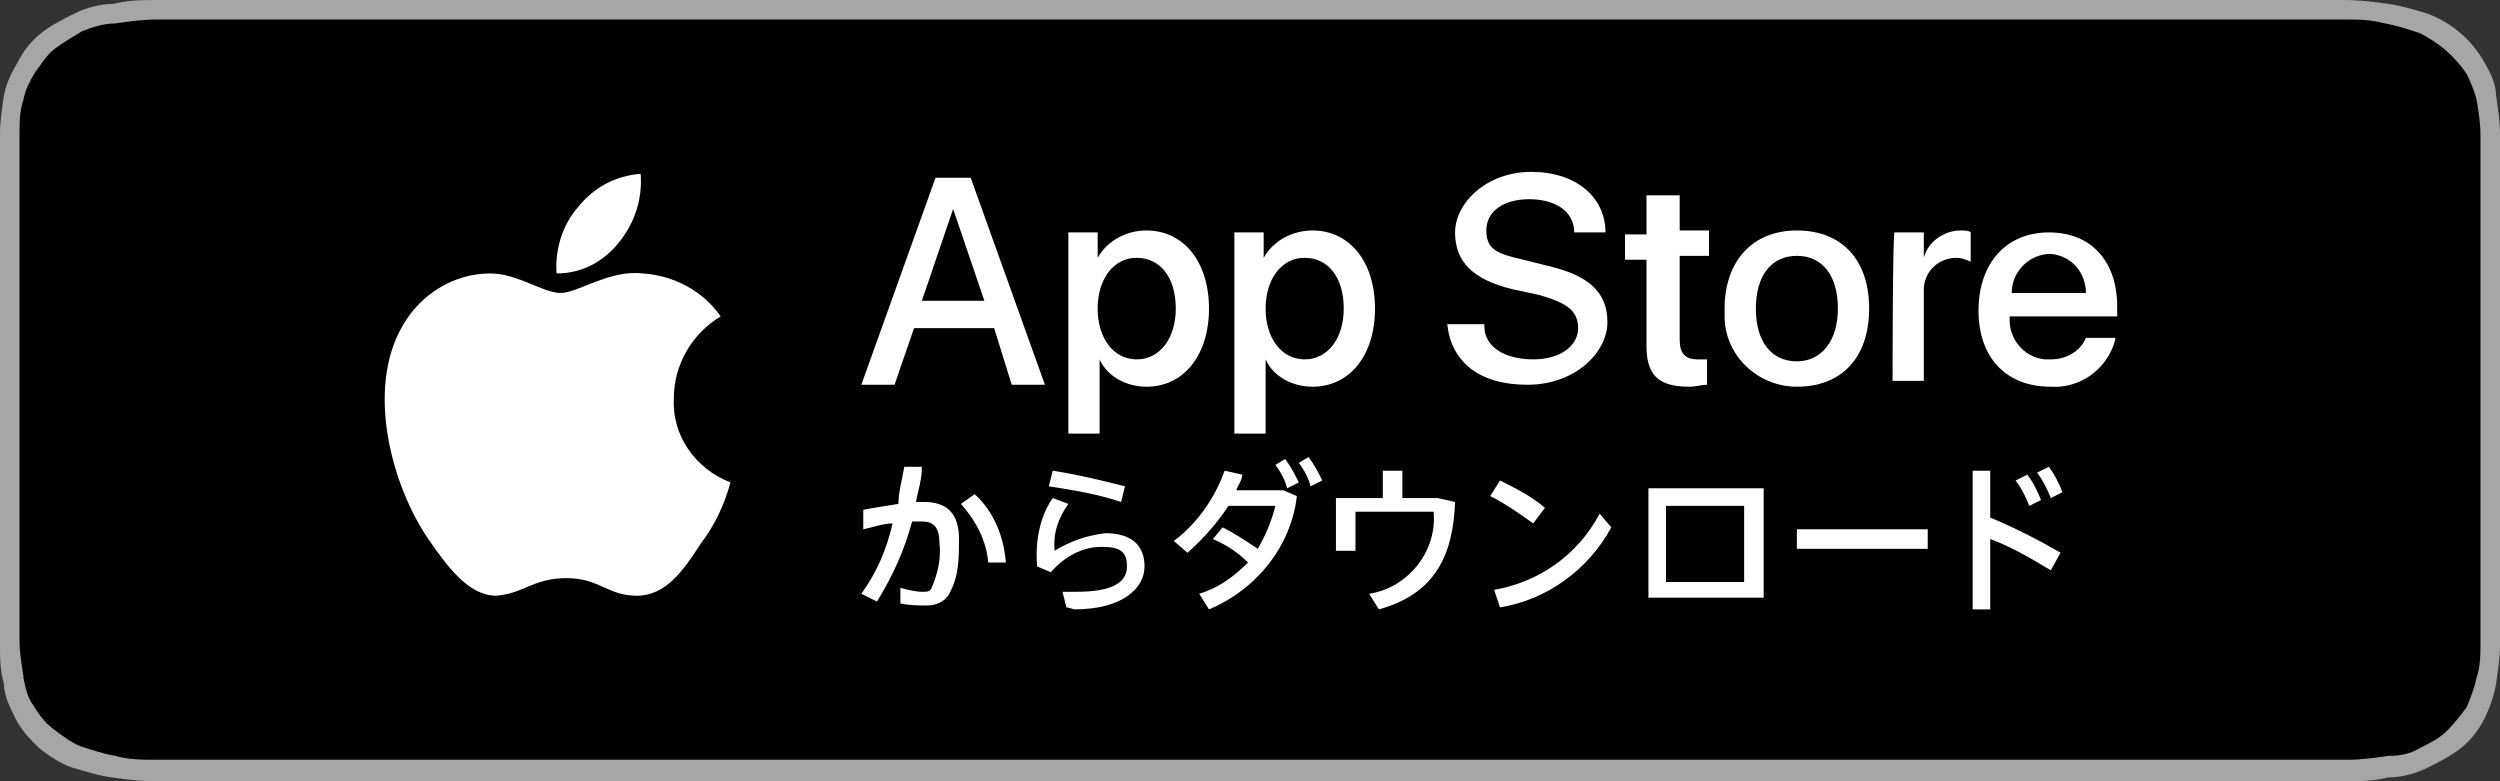
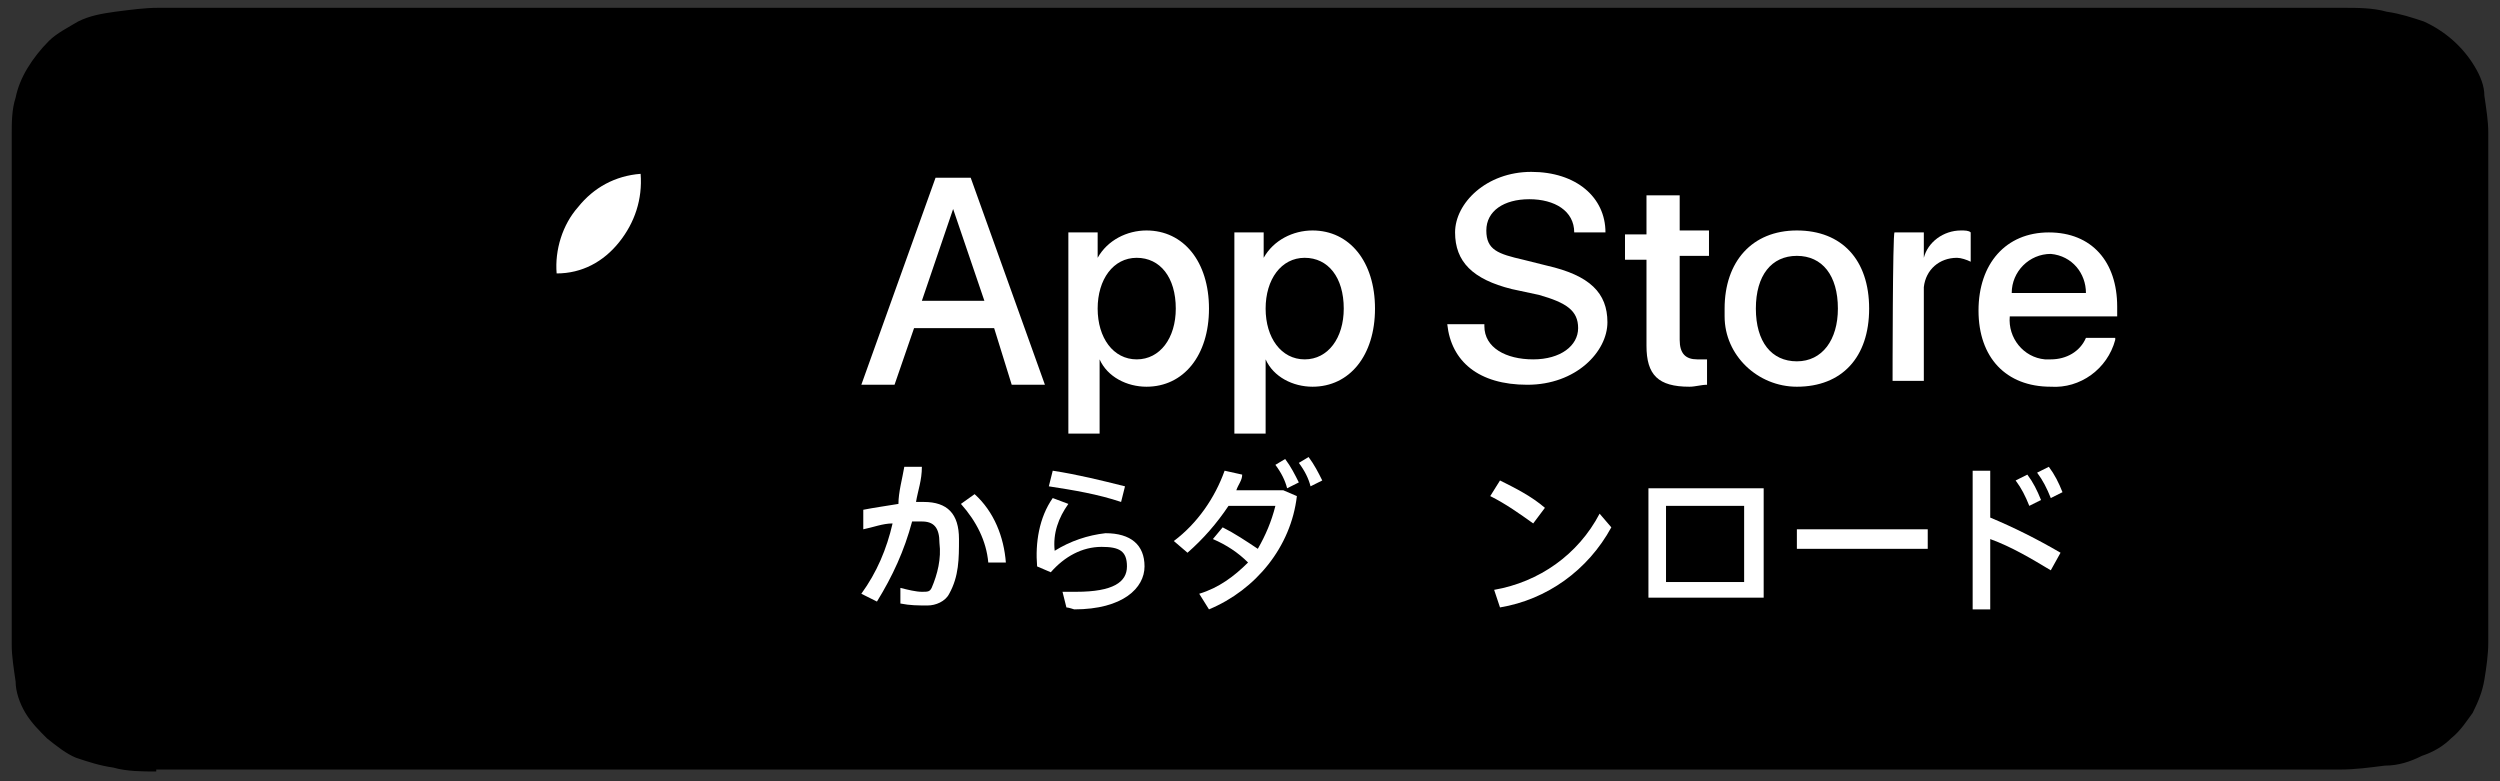
<svg xmlns="http://www.w3.org/2000/svg" version="1.1" viewBox="0 0 128 40">
  <rect x="0" y="0" width="128" height="40" fill="#333333" stroke="none" />
  <defs>
    <style>
      .cls-1 {
        fill: #a6a6a6;
      }

      .cls-2 {
        fill: #fff;
      }
    </style>
  </defs>
  <g>
    <g id="_レイヤー_1" data-name="レイヤー_1">
      <g>
        <path d="M8,39.5c-.7,0-1.5,0-2.2-.2-.7-.1-1.3-.3-1.9-.5-.5-.2-1-.6-1.5-1-.4-.4-.8-.8-1.1-1.3-.3-.5-.5-1.1-.5-1.6-.1-.7-.2-1.3-.2-1.9V6.9c0-.6,0-1.3.2-1.9.1-.5.3-1,.6-1.5.3-.5.7-1,1.1-1.4.4-.4,1-.7,1.5-1,.6-.3,1.2-.4,1.9-.5.8-.1,1.5-.2,2.2-.2h111.9c.7,0,1.5,0,2.2.2.7.1,1.3.3,1.9.5,1.1.5,2,1.3,2.6,2.3.3.5.5,1,.5,1.5.1.7.2,1.3.2,1.9v26.1c0,.6-.1,1.3-.2,1.9-.1.6-.3,1.1-.6,1.7-.3.4-.6.9-1.1,1.3-.4.4-.9.7-1.5.9-.6.3-1.2.5-1.9.5-.8.1-1.5.2-2.3.2H8Z" />
-         <path class="cls-1" d="M120,1c.7,0,1.4,0,2.1.2.6.1,1.2.3,1.8.5,1,.5,1.8,1.2,2.4,2.1.2.4.4.9.5,1.3h0s0,0,0,0c.1.6.2,1.2.2,1.8v26c0,.6,0,1.2-.2,1.8-.1.5-.3,1-.5,1.5-.3.4-.6.8-1,1.2-.4.4-.8.6-1.4.9h0s0,0,0,0c-.5.3-1,.4-1.6.4h0s0,0,0,0c-.7.1-1.4.2-2.1.2H8c-.7,0-1.4,0-2.1-.2-.6-.1-1.2-.3-1.8-.5-.5-.2-1-.6-1.4-.9-.4-.3-.7-.7-1-1.2-.3-.4-.4-.9-.5-1.4h0c0,0,0-.1,0-.1-.1-.6-.2-1.2-.2-1.8V6.9c0-.6,0-1.2.2-1.8.1-.5.3-.9.6-1.4.3-.4.6-.9,1-1.2.4-.3.9-.6,1.4-.9.5-.2,1.1-.4,1.7-.4h0s0,0,0,0c.7-.1,1.4-.2,2.1-.2h111.9M120,0H8.1c-.8,0-1.5,0-2.3.2-.7,0-1.4.2-2,.5-.6.3-1.2.6-1.7,1-.5.4-.9.9-1.2,1.5-.3.5-.6,1.1-.7,1.7C.1,5.6,0,6.2,0,6.9v26.1c0,.7,0,1.3.2,2,0,.6.3,1.2.6,1.8.3.6.7,1,1.2,1.5.5.4,1.1.8,1.7,1,.7.2,1.3.4,2,.5.7.1,1.5.2,2.3.2h112c.8,0,1.5,0,2.3-.2.7,0,1.4-.2,2-.5.6-.3,1.2-.6,1.7-1,.5-.4.9-.9,1.2-1.5.3-.6.5-1.2.6-1.8.1-.7.2-1.3.2-2V6.9c0-.7-.1-1.3-.2-2,0-.6-.3-1.2-.6-1.7-.6-1.1-1.6-2-2.9-2.5-.7-.2-1.3-.4-2-.5-.7-.1-1.5-.2-2.3-.2h0Z" />
      </g>
      <g>
        <path class="cls-2" d="M50.9,16.8h-4.1l-1,2.9h-1.7l3.8-10.6h1.8l3.8,10.6h-1.7l-.9-2.9ZM47.2,15.4h3.2l-1.6-4.7h0l-1.6,4.7Z" />
        <path class="cls-2" d="M61.9,15.8c0,2.4-1.3,4-3.2,4-1,0-2-.5-2.4-1.4h0v3.8h-1.6v-10.3h1.5v1.3h0c.5-.9,1.5-1.4,2.5-1.4,1.9,0,3.2,1.6,3.2,4ZM60.2,15.8c0-1.6-.8-2.6-2-2.6s-2,1.1-2,2.6.8,2.6,2,2.6,2-1.1,2-2.6Z" />
        <path class="cls-2" d="M70.4,15.8c0,2.4-1.3,4-3.2,4-1,0-2-.5-2.4-1.4h0v3.8h-1.6v-10.3h1.5v1.3h0c.5-.9,1.5-1.4,2.5-1.4,1.9,0,3.2,1.6,3.2,4ZM68.8,15.8c0-1.6-.8-2.6-2-2.6s-2,1.1-2,2.6.8,2.6,2,2.6,2-1.1,2-2.6Z" />
        <path class="cls-2" d="M76,16.7c0,1.1,1.1,1.7,2.5,1.7s2.3-.7,2.3-1.6-.6-1.3-2-1.7l-1.4-.3c-2-.5-2.9-1.4-2.9-2.9s1.6-3.1,3.9-3.1,3.8,1.3,3.8,3.1h-1.6c0-1.1-1-1.7-2.3-1.7s-2.2.6-2.2,1.6.6,1.2,1.9,1.5l1.2.3c2.2.5,3.1,1.4,3.1,2.9s-1.6,3.2-4.1,3.2-3.9-1.2-4.1-3.1h1.9Z" />
        <path class="cls-2" d="M86,10v1.8h1.5v1.3h-1.5v4.3c0,.7.3,1,.9,1h.5v1.3c-.3,0-.6.1-.9.1-1.6,0-2.2-.6-2.2-2.1v-4.4h-1.1v-1.3h1.1v-2h1.7Z" />
        <path class="cls-2" d="M88.3,15.8c0-2.4,1.4-4,3.7-4s3.7,1.5,3.7,4-1.4,4-3.7,4c-2,0-3.7-1.6-3.7-3.6,0-.1,0-.3,0-.4ZM94.1,15.8c0-1.7-.8-2.7-2.1-2.7s-2.1,1-2.1,2.7.8,2.7,2.1,2.7,2.1-1.1,2.1-2.7Z" />
        <path class="cls-2" d="M97,11.9h1.5v1.3h0c.2-.8,1-1.4,1.9-1.4.2,0,.4,0,.5.1v1.5c-.2-.1-.5-.2-.7-.2-.9,0-1.6.6-1.7,1.5v4.8h-1.6s0-7.6.1-7.6Z" />
        <path class="cls-2" d="M108.3,17.4c-.4,1.5-1.8,2.5-3.3,2.4-2.3,0-3.7-1.5-3.7-3.9s1.4-4,3.6-4,3.5,1.5,3.5,3.8v.5h-5.5c-.1,1.1.7,2.1,1.8,2.2h.3c.8,0,1.5-.4,1.8-1.1h1.5ZM102.9,15h3.9c0-1-.7-1.9-1.8-2,0,0,0,0,0,0h0c-1.1,0-2,.9-2,2Z" />
        <path class="cls-2" d="M46.1,30.9v-.8c.4.1.8.2,1.1.2.3,0,.4,0,.5-.2.3-.7.5-1.5.4-2.3,0-.8-.3-1.1-.9-1.1h-.5c-.4,1.5-1,2.8-1.8,4.1l-.8-.4c.8-1.1,1.3-2.3,1.6-3.6-.5,0-1,.2-1.5.3v-1c.5-.1,1.2-.2,1.8-.3,0-.6.2-1.3.3-1.9h.9c0,.7-.2,1.2-.3,1.8h.4c1.2,0,1.8.6,1.8,1.9,0,1,0,1.9-.5,2.8-.2.4-.7.6-1.1.6-.5,0-.9,0-1.4-.1ZM49.2,25.8l.7-.5c1,.9,1.5,2.2,1.6,3.5h-.9c-.1-1.1-.6-2.1-1.4-3Z" />
        <path class="cls-2" d="M54.6,31.1l-.2-.8h.7c1.9,0,2.6-.5,2.6-1.3s-.4-1-1.3-1c-1,0-1.9.5-2.6,1.3l-.7-.3c-.1-1.2.1-2.5.8-3.5l.8.3c-.5.7-.8,1.5-.7,2.4.8-.5,1.7-.8,2.6-.9,1.3,0,2,.6,2,1.7s-1.1,2.2-3.6,2.2c0,0-.3-.1-.4-.1ZM53.7,24.9l.2-.8c1.3.2,2.5.5,3.7.8l-.2.8c-1.2-.4-2.4-.6-3.7-.8Z" />
        <path class="cls-2" d="M61.4,30.4c1-.3,1.8-.9,2.5-1.6-.5-.5-1.1-.9-1.8-1.2l.5-.6c.6.3,1.2.7,1.8,1.1.4-.7.7-1.4.9-2.2h-2.4c-.6.9-1.3,1.7-2.1,2.4l-.7-.6c1.2-.9,2.1-2.2,2.6-3.6l.9.2c0,.3-.2.5-.3.8h2.4l.7.3c-.3,2.6-2.1,4.8-4.5,5.8l-.5-.8ZM65.3,23.8l.5-.3c.3.4.5.8.7,1.2l-.6.3c-.1-.4-.3-.8-.6-1.2ZM66.5,23.7l.5-.3c.3.4.5.8.7,1.2l-.6.3c-.1-.4-.3-.8-.6-1.2Z" />
-         <path class="cls-2" d="M70.6,31.2l-.5-.8c2-.3,3.5-2.2,3.3-4.2h-4v2h-1v-2.7h2.4v-1.4h1v1.4h1.8l.9.2c-.1,2.7-1,4.7-3.9,5.5Z" />
        <path class="cls-2" d="M76.3,25.4l.5-.8c.8.4,1.6.8,2.3,1.4l-.6.8c-.7-.5-1.4-1-2.2-1.4ZM76.5,30.2c2.3-.4,4.3-1.8,5.4-3.9l.6.7c-1.2,2.2-3.3,3.7-5.7,4.1l-.3-.9Z" />
        <path class="cls-2" d="M90.3,30.6h-5.9v-5.6h5.9v5.6ZM85.3,25.9v3.9h4v-3.9h-4Z" />
        <path class="cls-2" d="M98.7,28.1h-6.7v-1h6.7v1Z" />
        <path class="cls-2" d="M101,24.1h.9v2.4c1.2.5,2.4,1.1,3.6,1.8l-.5.9c-1-.6-2-1.2-3.1-1.6v3.6h-.9v-7.1ZM103.2,24.6l.6-.3c.3.4.5.8.7,1.3l-.6.3c-.2-.5-.4-.9-.7-1.3ZM104.3,24.2l.6-.3c.3.4.5.8.7,1.3l-.6.3c-.2-.5-.4-.9-.7-1.3Z" />
-         <path class="cls-2" d="M34.5,20.4c0-1.7.9-3.3,2.4-4.2-.9-1.3-2.4-2.1-4-2.2-1.7-.2-3.3,1-4.2,1s-2.2-1-3.6-1c-1.9,0-3.6,1.1-4.5,2.7-1.9,3.3-.5,8.3,1.4,11,.9,1.3,2,2.8,3.4,2.8,1.4-.1,1.9-.9,3.6-.9s2.1.9,3.6.9,2.4-1.3,3.3-2.7c.7-.9,1.2-2,1.5-3.1-1.8-.7-3-2.4-2.9-4.3Z" />
        <path class="cls-2" d="M31.7,12.4c.8-1,1.2-2.2,1.1-3.5-1.3.1-2.4.7-3.2,1.7-.8.9-1.2,2.2-1.1,3.4,1.3,0,2.4-.6,3.2-1.6Z" />
      </g>
    </g>
  </g>
</svg>